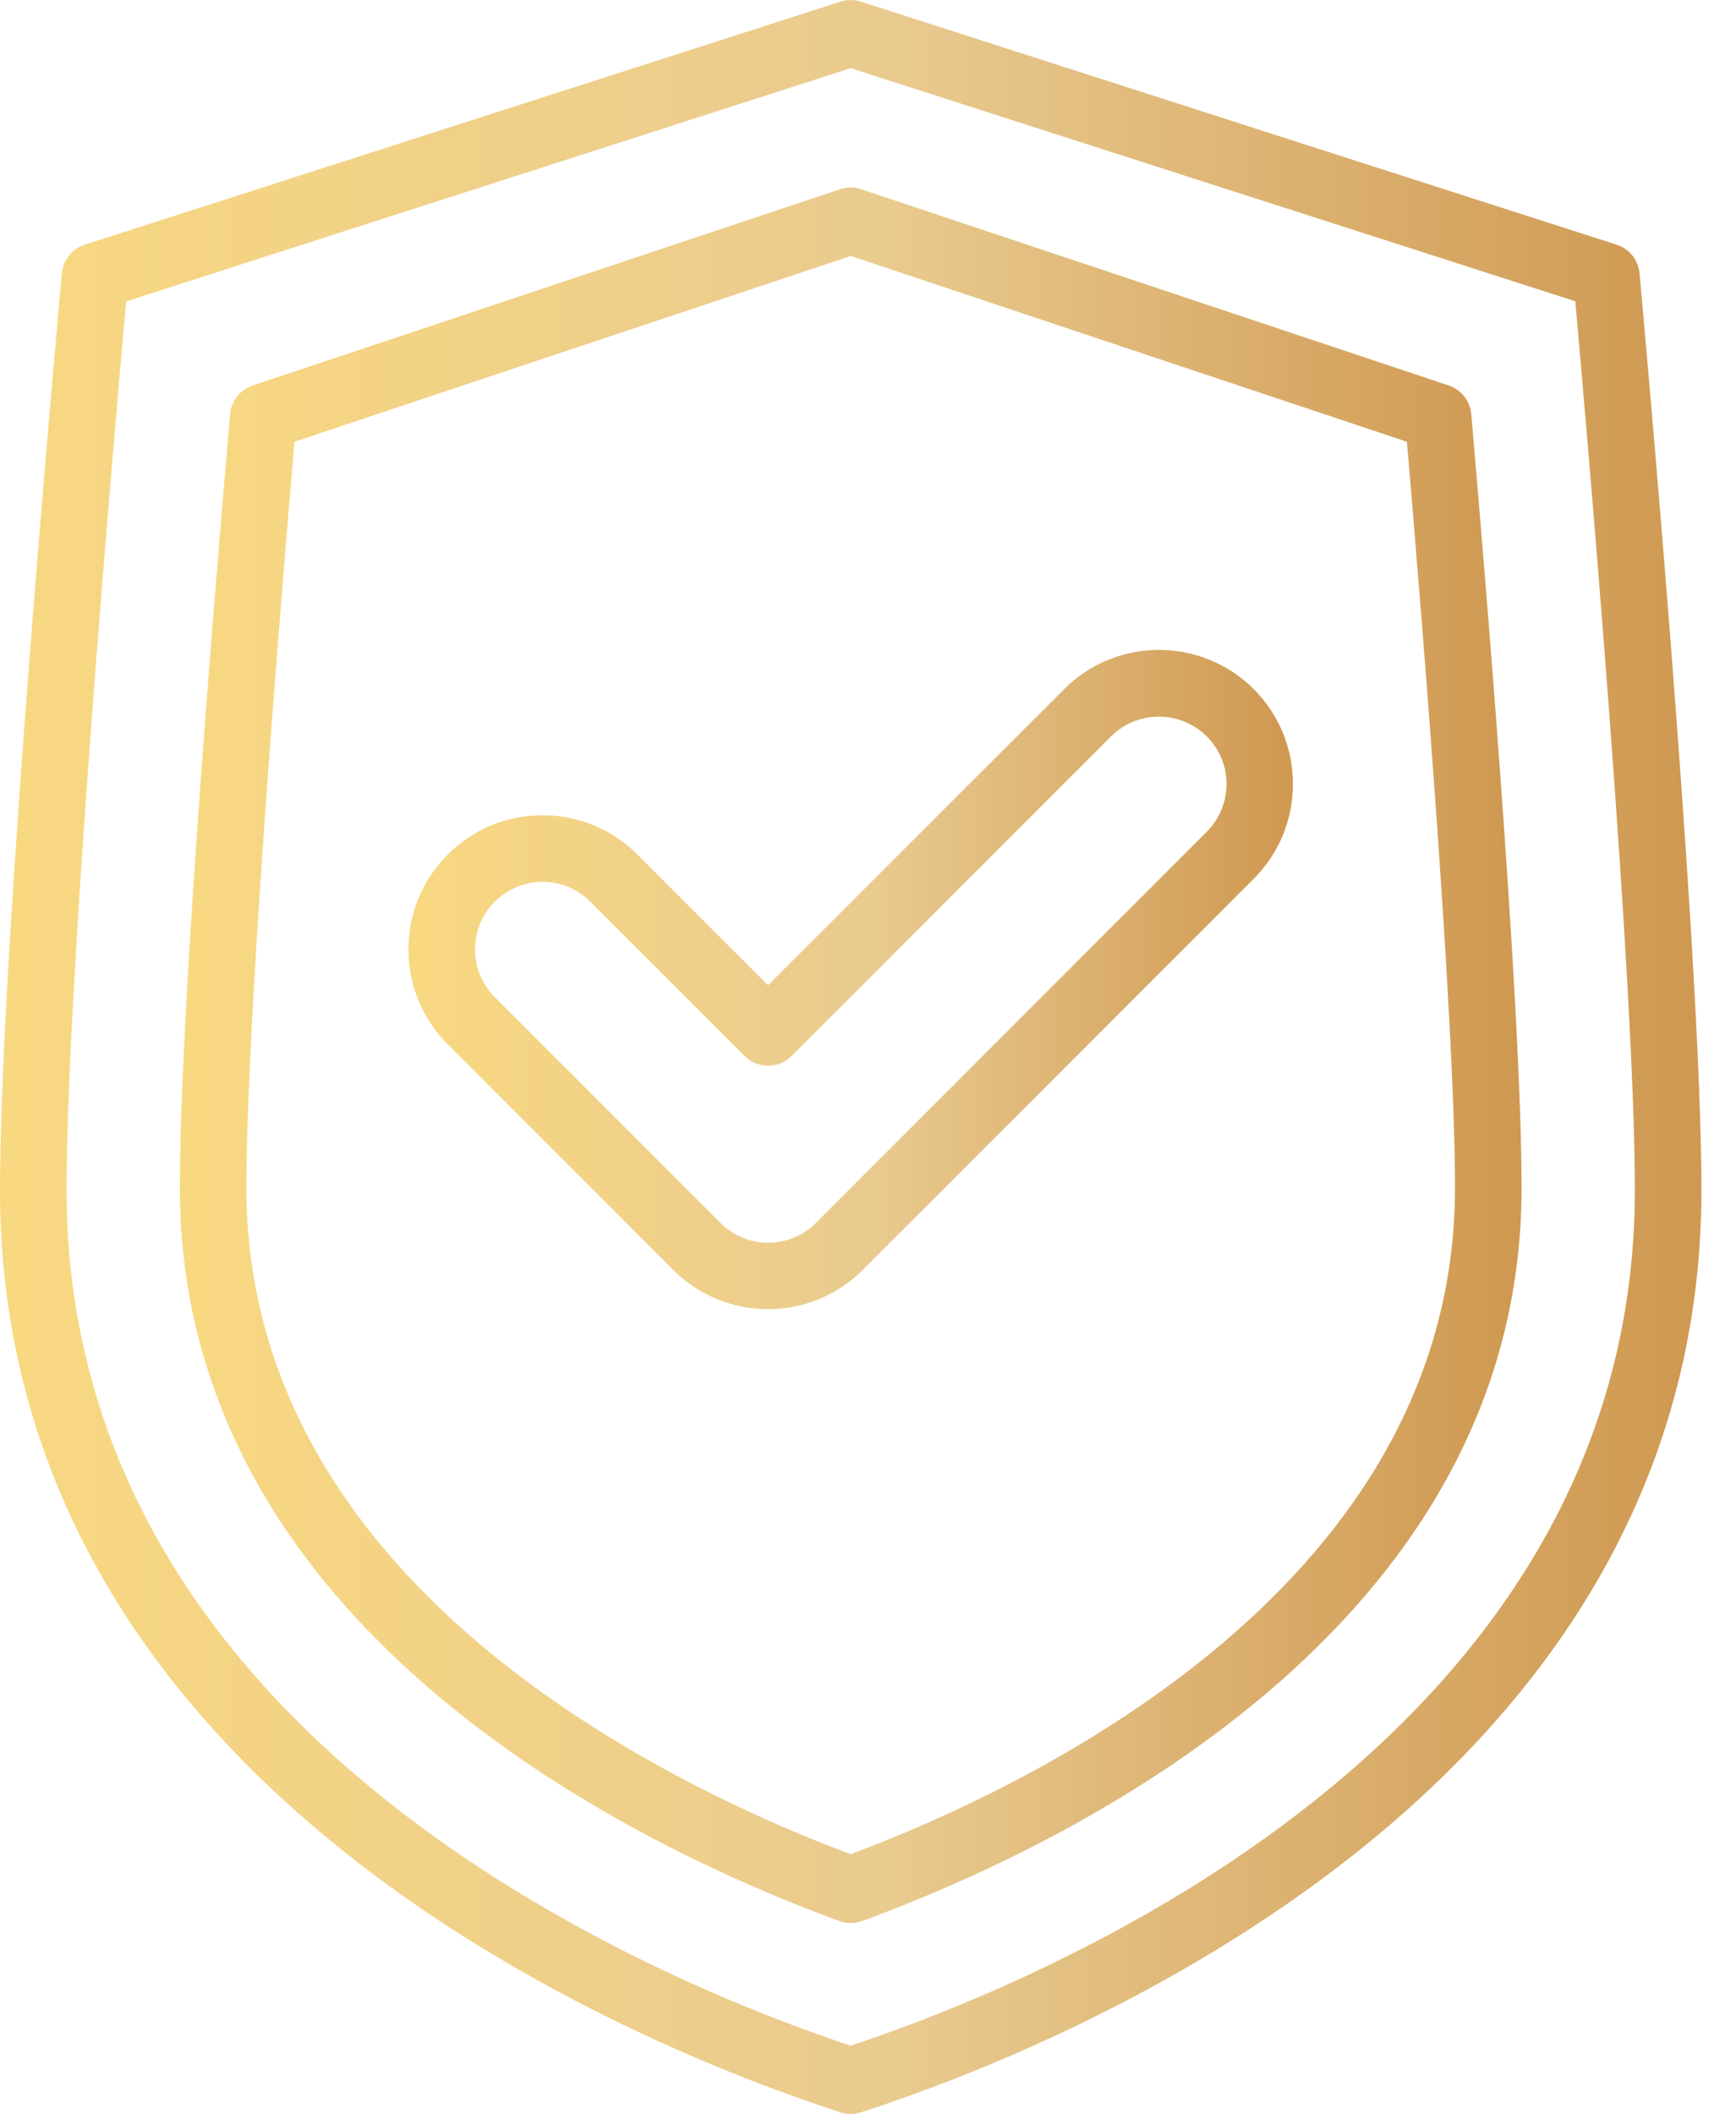
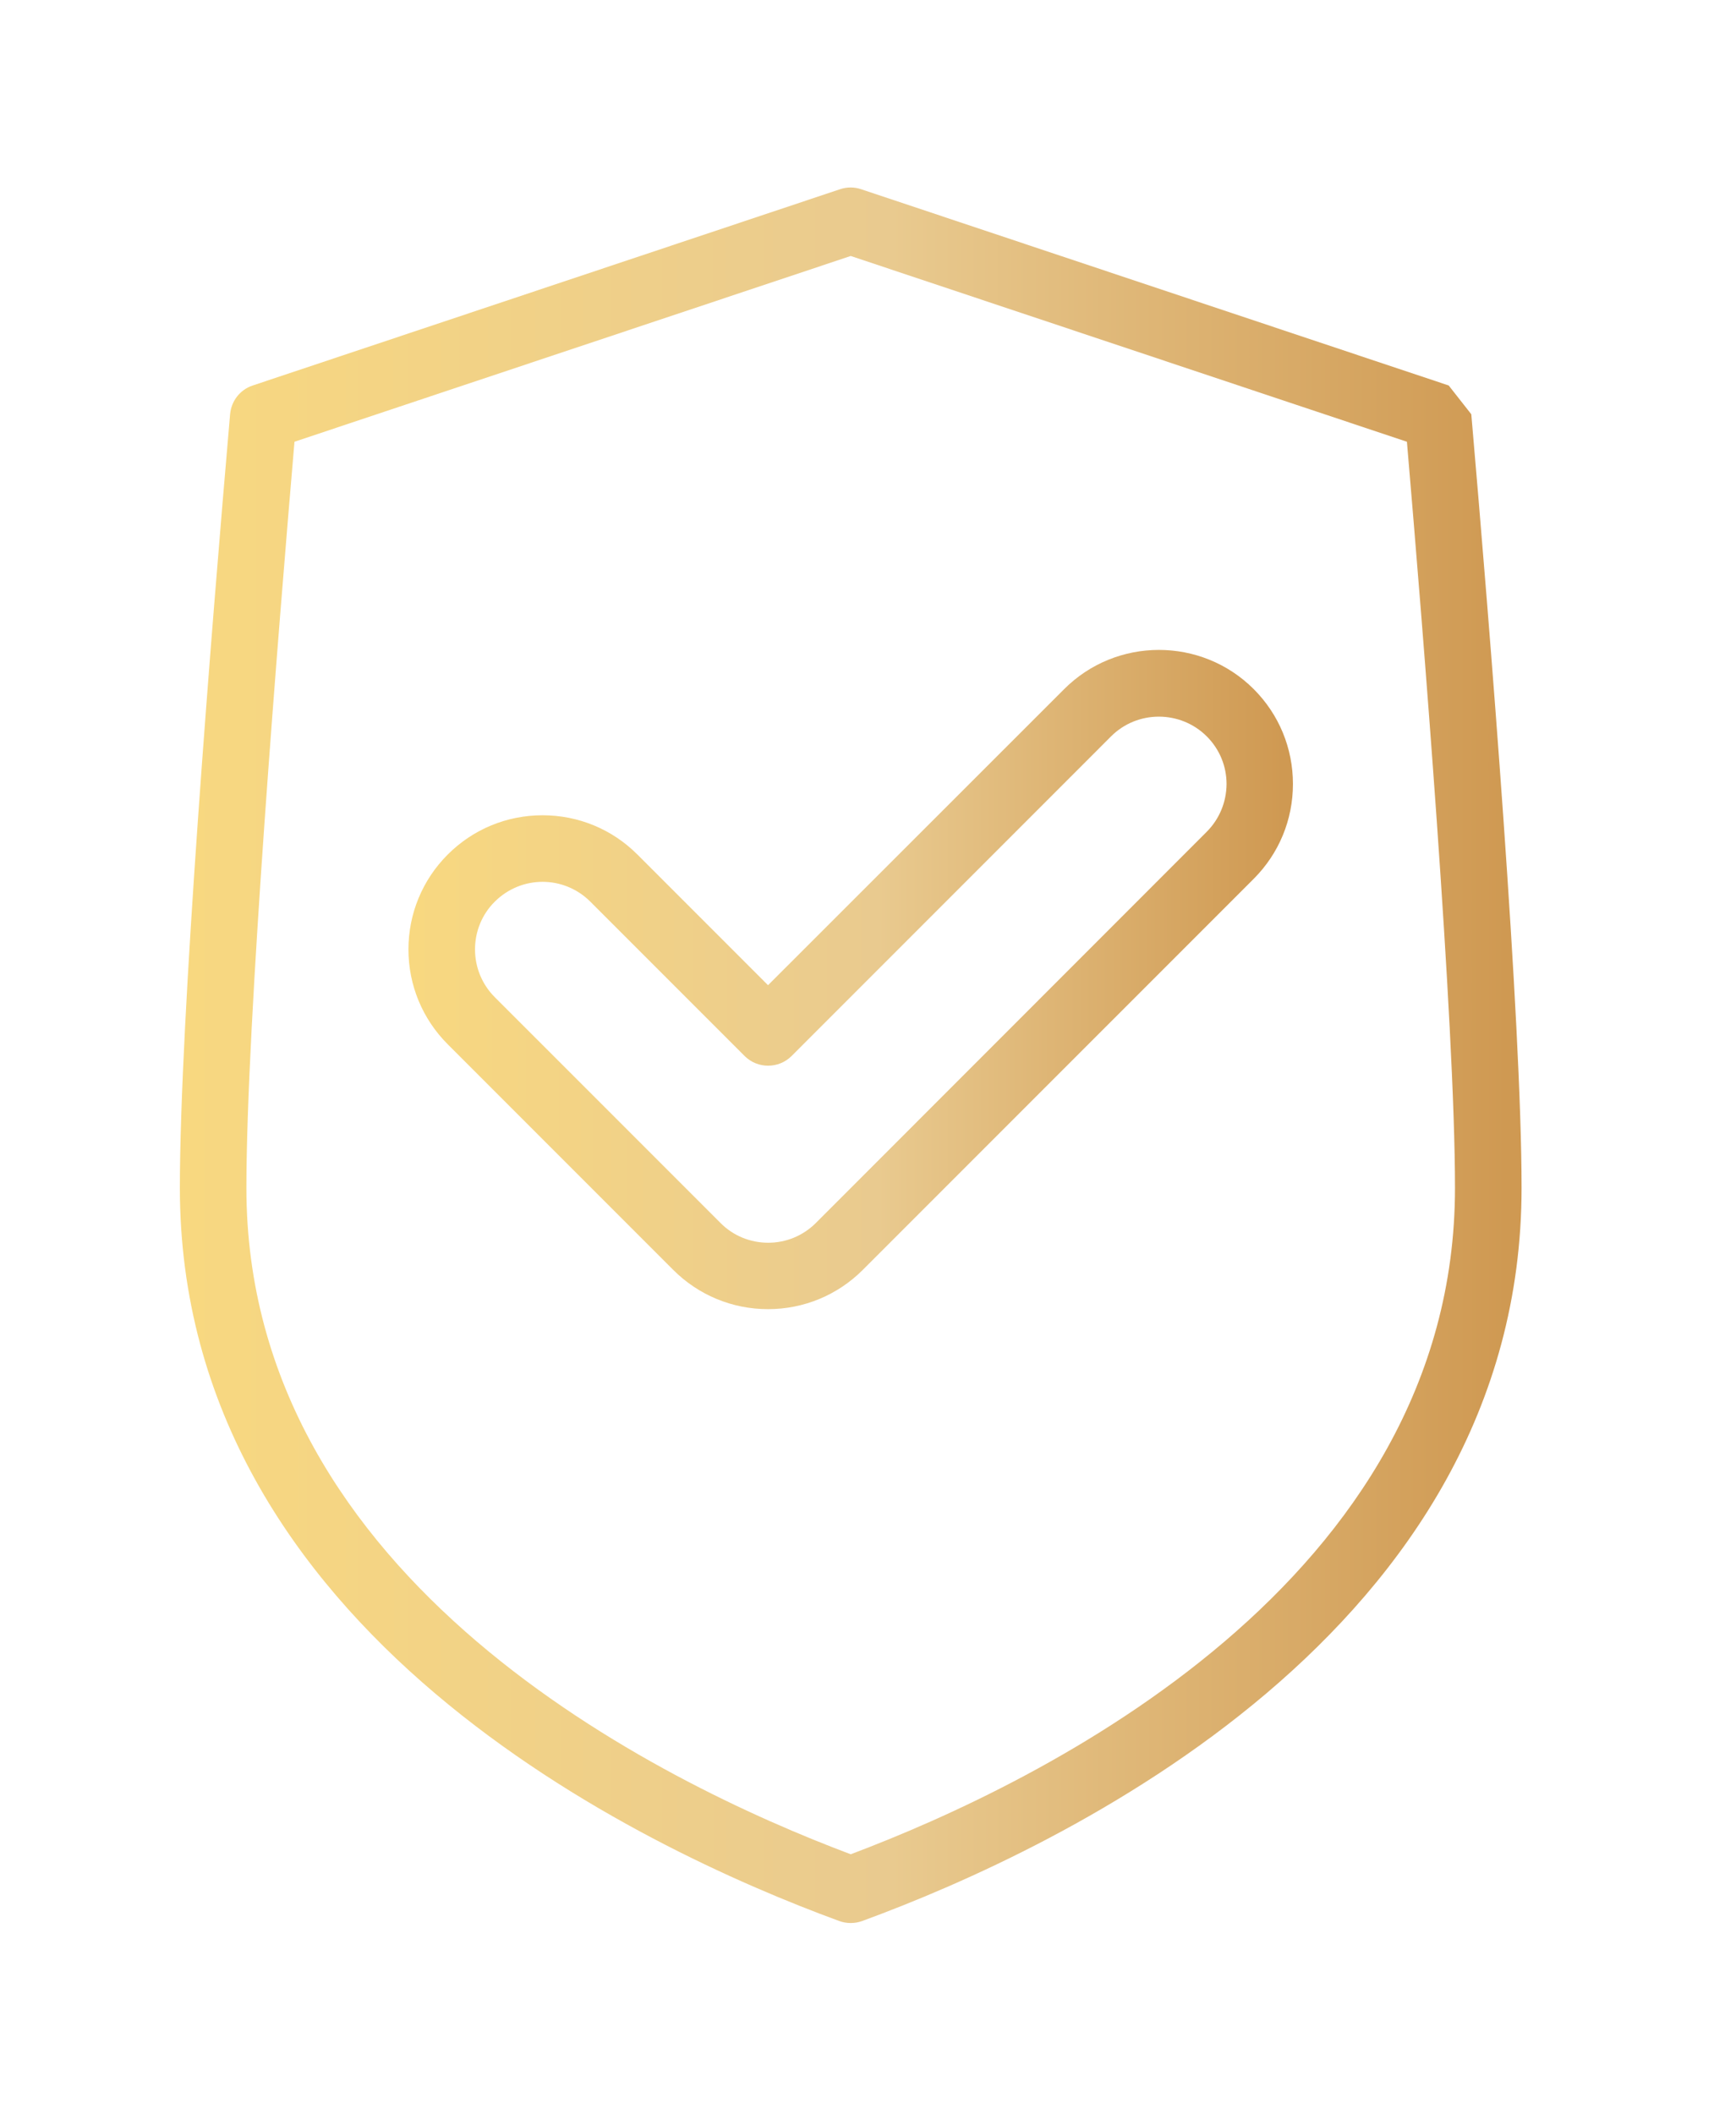
<svg xmlns="http://www.w3.org/2000/svg" width="46" height="56" viewBox="0 0 46 56" fill="none">
-   <path d="M43.444 7.238C43.428 7.066 43.362 6.902 43.254 6.767C43.146 6.632 43 6.532 42.835 6.48L22.811 0.043C22.634 -0.014 22.445 -0.014 22.273 0.043L2.248 6.48C1.913 6.59 1.671 6.885 1.64 7.238C1.574 7.965 0 25.168 0 31.521C0 47.494 17.044 54.253 22.269 55.946C22.357 55.977 22.449 55.99 22.542 55.99C22.634 55.99 22.727 55.977 22.815 55.946C28.04 54.257 45.084 47.499 45.084 31.521C45.084 25.173 43.51 7.97 43.444 7.238ZM22.542 54.182C17.313 52.445 1.764 46.048 1.764 31.526C1.764 25.9 3.064 11.1 3.342 7.983L22.542 1.806L41.742 7.979C42.02 11.096 43.32 25.896 43.32 31.521C43.32 46.048 27.771 52.445 22.542 54.182Z" fill="url(#paint0_linear_54_1182)" />
-   <path d="M38.387 10.21L22.819 5.012C22.639 4.95 22.44 4.95 22.259 5.012L6.697 10.21C6.362 10.32 6.128 10.62 6.097 10.972C5.599 16.721 4.766 27.029 4.766 31.46C4.766 43.209 16.982 48.954 22.238 50.88C22.434 50.951 22.649 50.951 22.846 50.88C28.101 48.954 40.318 43.209 40.318 31.46C40.318 27.029 39.484 16.721 38.986 10.972C38.956 10.62 38.722 10.324 38.387 10.21ZM22.542 49.112C17.485 47.212 6.529 41.882 6.529 31.46C6.529 27.108 7.384 16.607 7.803 11.7L22.542 6.78L37.28 11.7C37.699 16.607 38.554 27.108 38.554 31.46C38.554 41.882 27.599 47.208 22.542 49.112Z" fill="url(#paint1_linear_54_1182)" />
+   <path d="M38.387 10.21L22.819 5.012C22.639 4.95 22.44 4.95 22.259 5.012L6.697 10.21C6.362 10.32 6.128 10.62 6.097 10.972C5.599 16.721 4.766 27.029 4.766 31.46C4.766 43.209 16.982 48.954 22.238 50.88C22.434 50.951 22.649 50.951 22.846 50.88C28.101 48.954 40.318 43.209 40.318 31.46C40.318 27.029 39.484 16.721 38.986 10.972ZM22.542 49.112C17.485 47.212 6.529 41.882 6.529 31.46C6.529 27.108 7.384 16.607 7.803 11.7L22.542 6.78L37.28 11.7C37.699 16.607 38.554 27.108 38.554 31.46C38.554 41.882 27.599 47.208 22.542 49.112Z" fill="url(#paint1_linear_54_1182)" />
  <path d="M28.194 18.256L20.351 26.094L16.89 22.633C16.22 21.963 15.325 21.593 14.377 21.593C13.429 21.593 12.534 21.963 11.864 22.633C11.194 23.303 10.823 24.198 10.823 25.146C10.823 26.094 11.194 26.989 11.864 27.659L17.838 33.633C18.508 34.303 19.403 34.674 20.351 34.674C21.298 34.674 22.193 34.303 22.863 33.633L33.22 23.277C33.89 22.607 34.26 21.712 34.26 20.764C34.26 19.816 33.89 18.921 33.22 18.251C31.835 16.867 29.578 16.867 28.194 18.256ZM31.972 22.034L21.62 32.39C21.281 32.729 20.831 32.915 20.355 32.915C19.879 32.915 19.425 32.729 19.09 32.39L13.111 26.412C12.772 26.072 12.587 25.622 12.587 25.146C12.587 24.67 12.772 24.216 13.111 23.881C13.46 23.533 13.918 23.356 14.377 23.356C14.835 23.356 15.294 23.533 15.642 23.881L19.729 27.968C20.073 28.312 20.633 28.312 20.977 27.968L29.441 19.503C30.138 18.807 31.275 18.807 31.976 19.503C32.316 19.843 32.501 20.292 32.501 20.768C32.497 21.245 32.312 21.694 31.972 22.034Z" fill="url(#paint2_linear_54_1182)" />
  <defs>
    <linearGradient id="paint0_linear_54_1182" x1="1.48403e-07" y1="55.992" x2="44.609" y2="55.988" gradientUnits="userSpaceOnUse">
      <stop stop-color="#F8D880" />
      <stop offset="0.536" stop-color="#e9ca8f" />
      <stop offset="1" stop-color="#cf9952" />
    </linearGradient>
    <linearGradient id="paint1_linear_54_1182" x1="4.766" y1="50.935" x2="39.944" y2="50.932" gradientUnits="userSpaceOnUse">
      <stop stop-color="#F8D880" />
      <stop offset="0.536" stop-color="#e9ca8f" />
      <stop offset="1" stop-color="#cf9952" />
    </linearGradient>
    <linearGradient id="paint2_linear_54_1182" x1="10.823" y1="34.674" x2="34.014" y2="34.671" gradientUnits="userSpaceOnUse">
      <stop stop-color="#F8D880" />
      <stop offset="0.536" stop-color="#e9ca8f" />
      <stop offset="1" stop-color="#cf9952" />
    </linearGradient>
  </defs>
</svg>